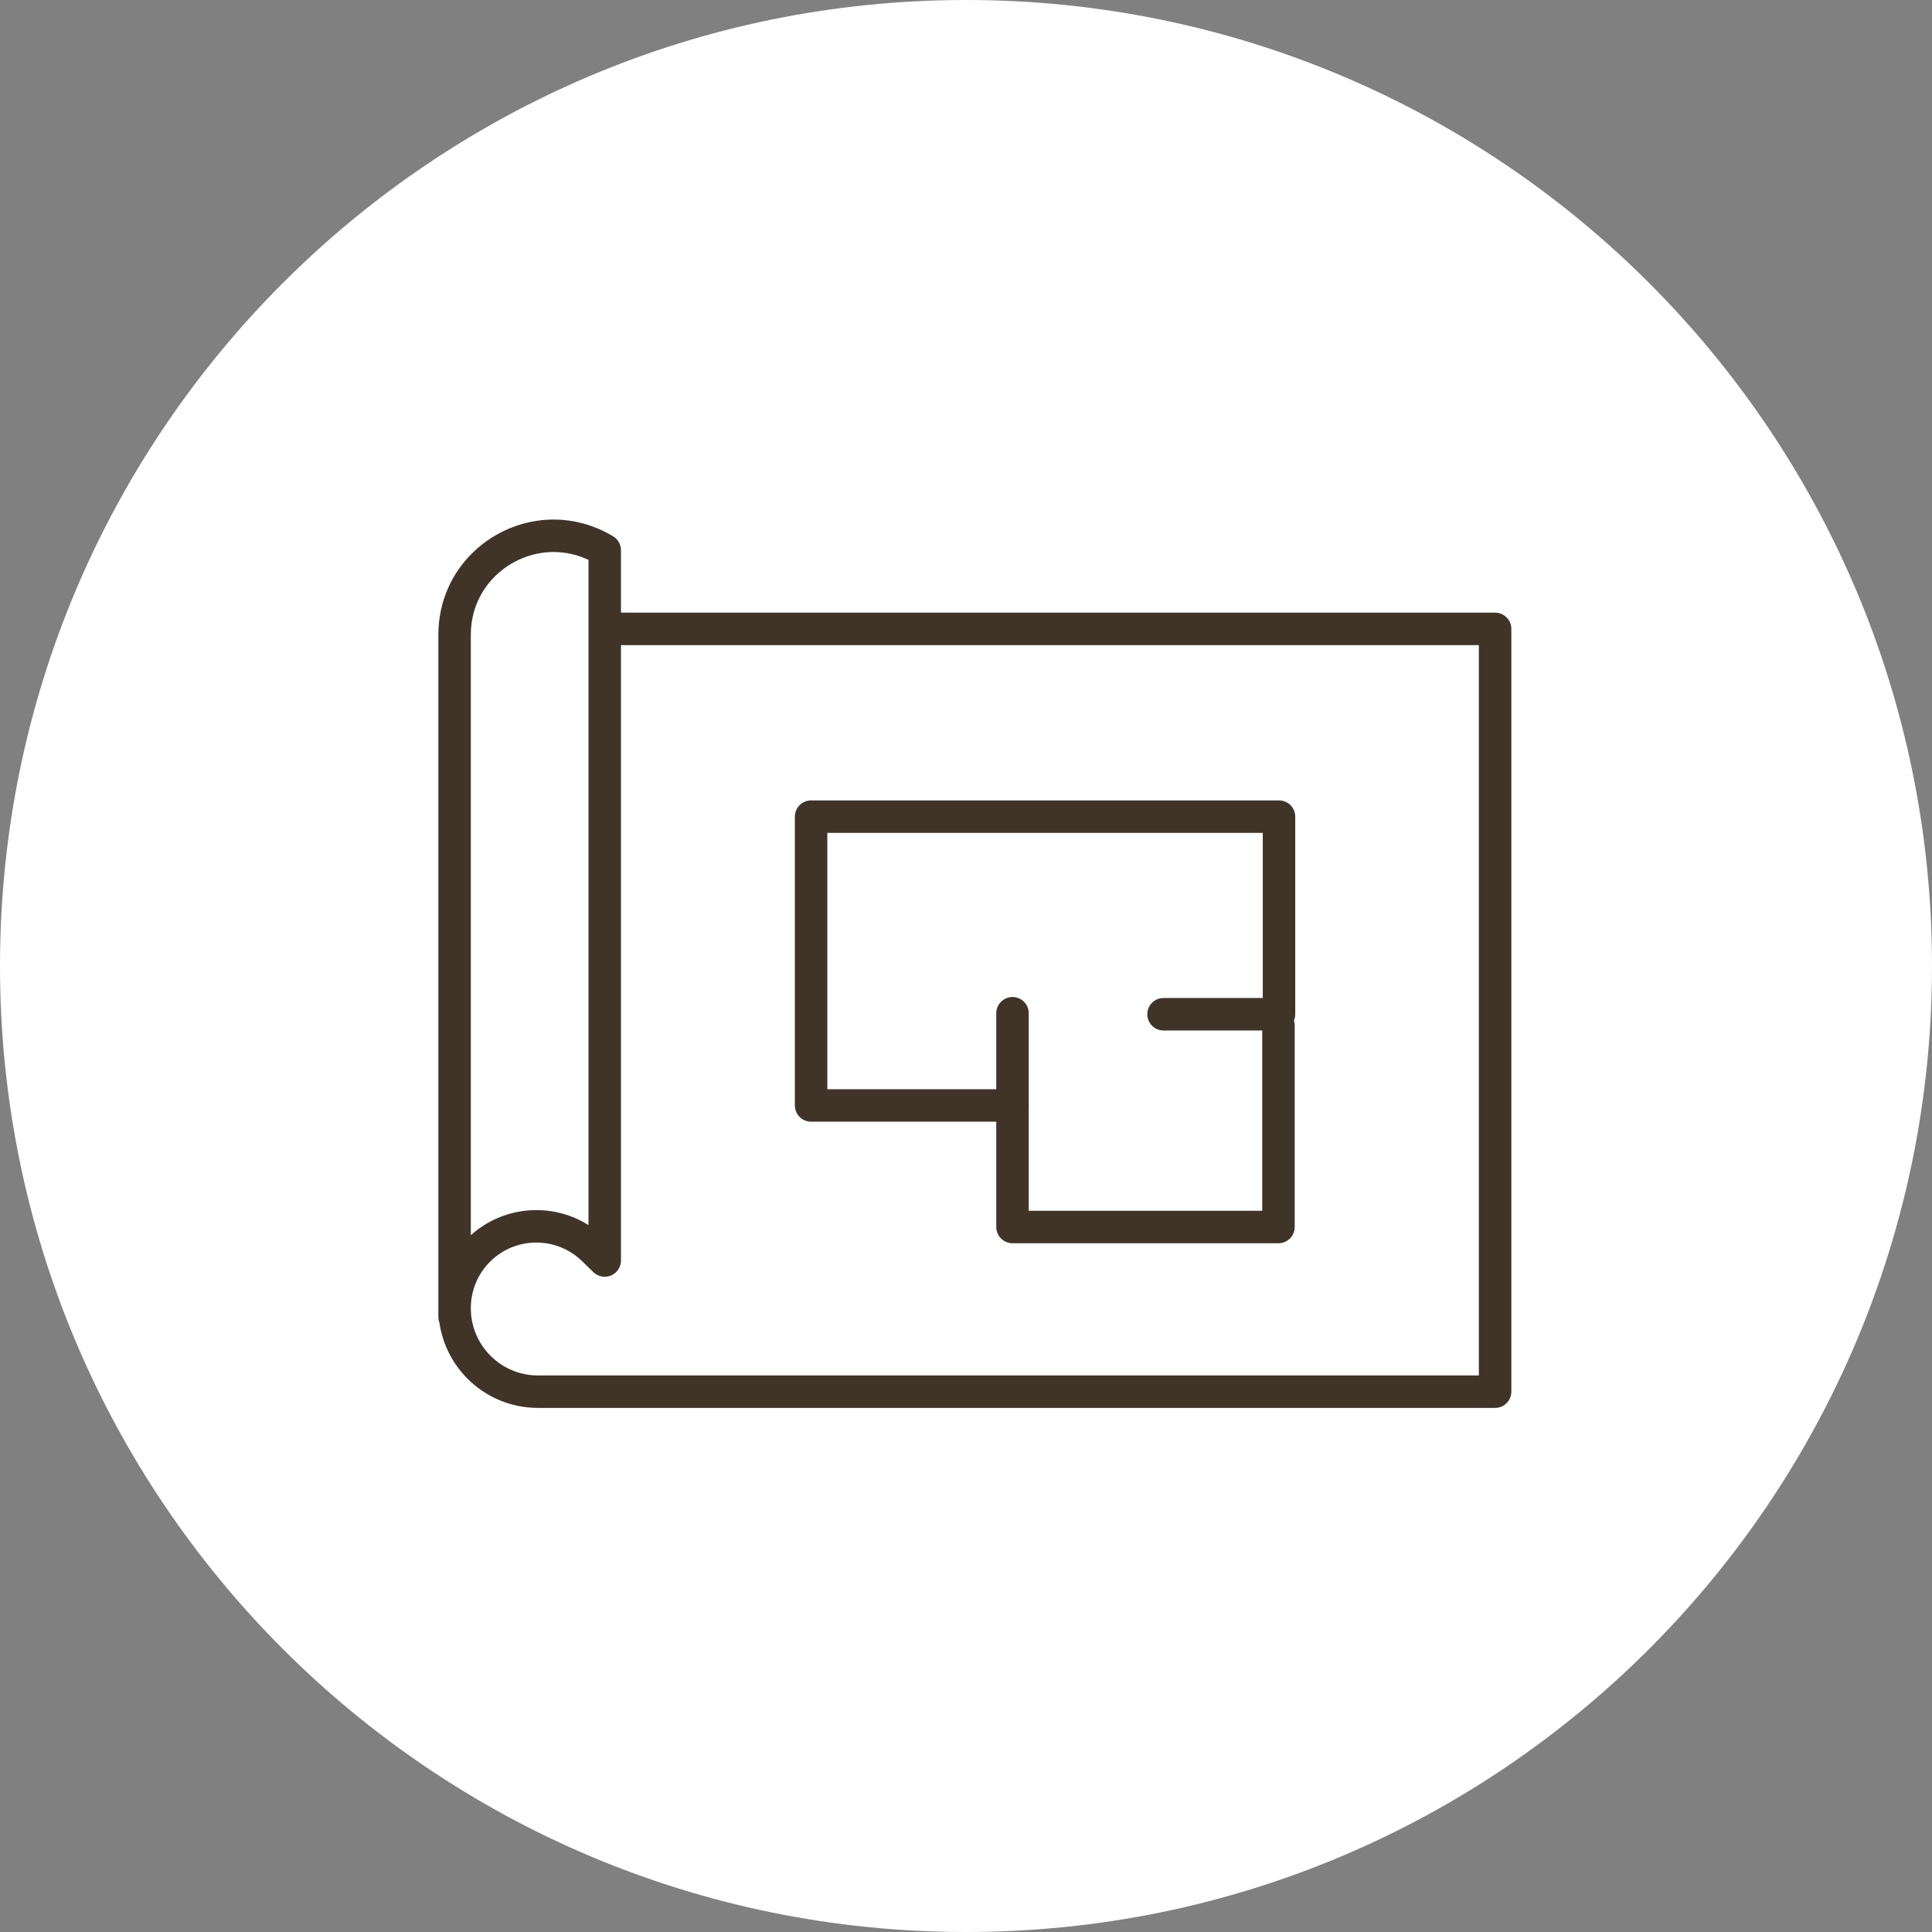
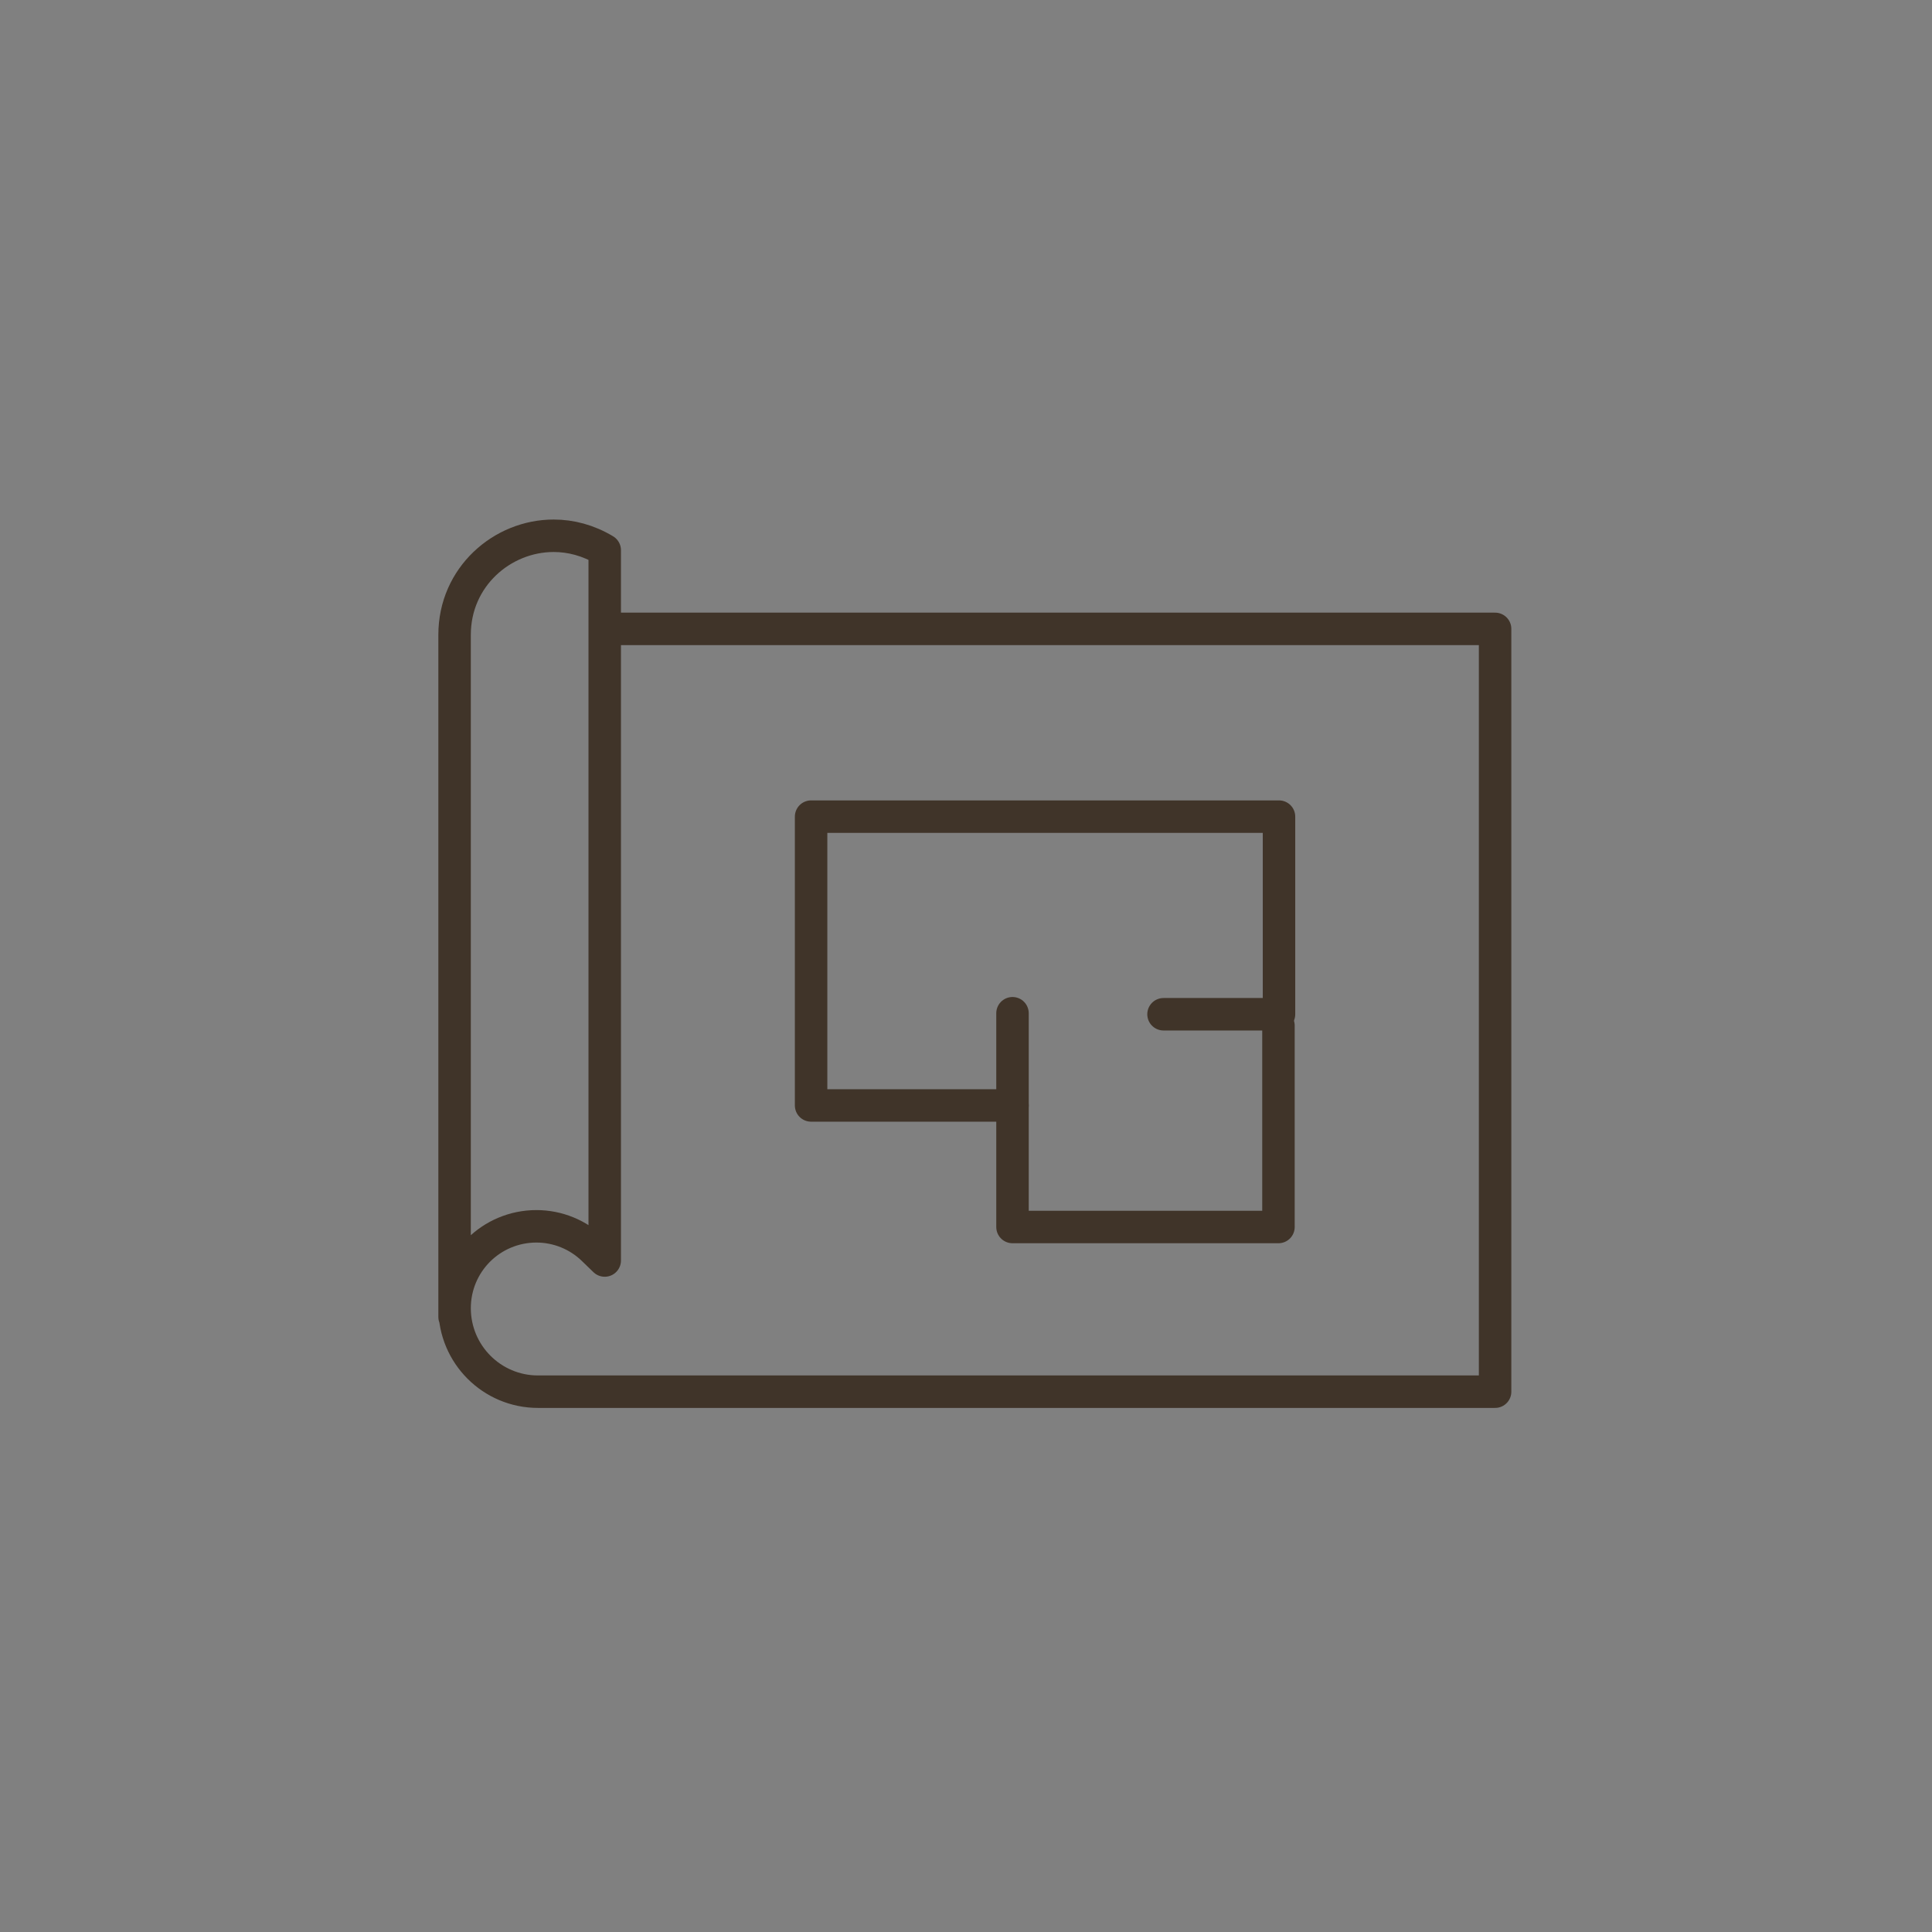
<svg xmlns="http://www.w3.org/2000/svg" width="119" height="119" viewBox="0 0 119 119" fill="none">
  <rect x="0" y="0" width="119" height="119" fill="#808080" stroke="none" />
-   <path d="M119 59.5C119 92.361 92.361 119 59.5 119C26.639 119 0 92.361 0 59.5C0 26.639 26.639 0 59.5 0C92.361 0 119 26.639 119 59.5Z" fill="white" />
  <path d="M28 81.114V39.1C28 35.533 30.929 33 34.103 33C35.156 33 36.237 33.281 37.248 33.89V77.64L36.566 76.98C35.625 76.053 34.361 75.534 33.041 75.534C31.651 75.534 30.387 76.096 29.474 77.008C28.562 77.921 28 79.185 28 80.575C28 83.417 30.297 85.72 33.139 85.72H92.089V38.735H37.248" stroke="#403429" stroke-width="2" stroke-linecap="round" stroke-linejoin="round" />
  <path d="M78.746 63.174V75.576H62.364V62.41" stroke="#403429" stroke-width="2" stroke-linecap="round" stroke-linejoin="round" />
  <path d="M71.666 62.472H78.779V50.3H49.959V68.089H62.364" stroke="#403429" stroke-width="2" stroke-linecap="round" stroke-linejoin="round" />
</svg>